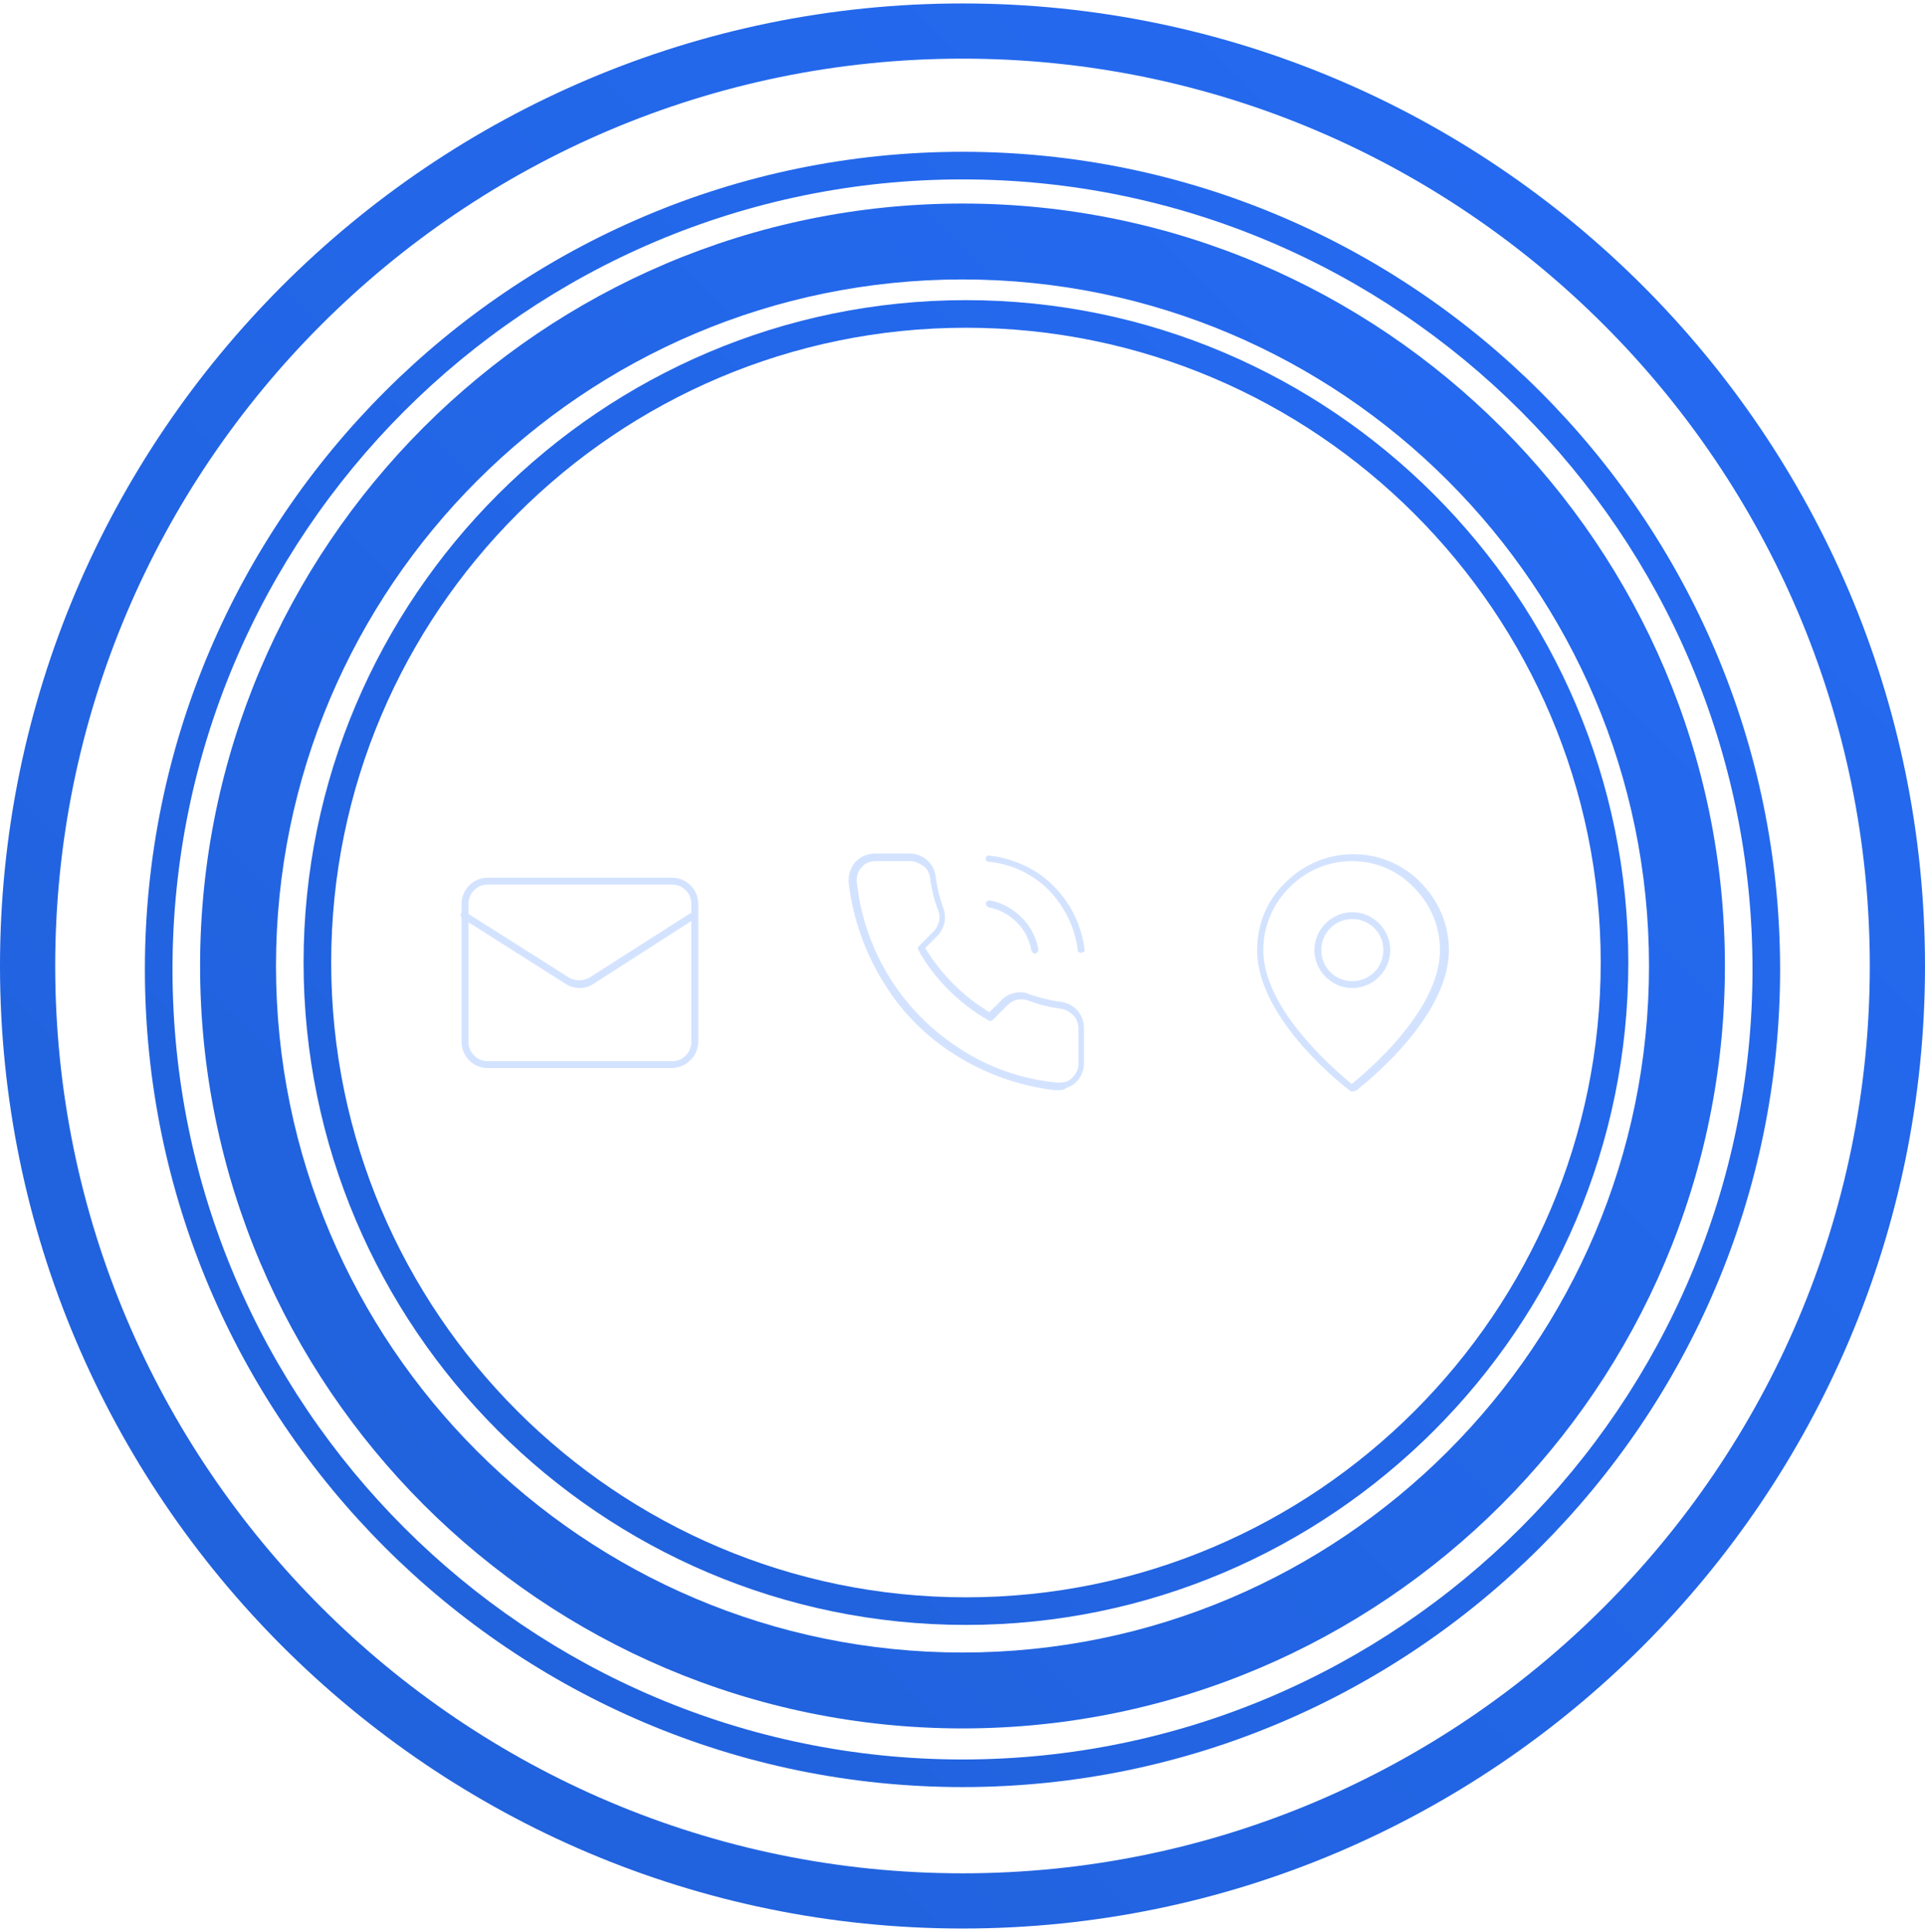
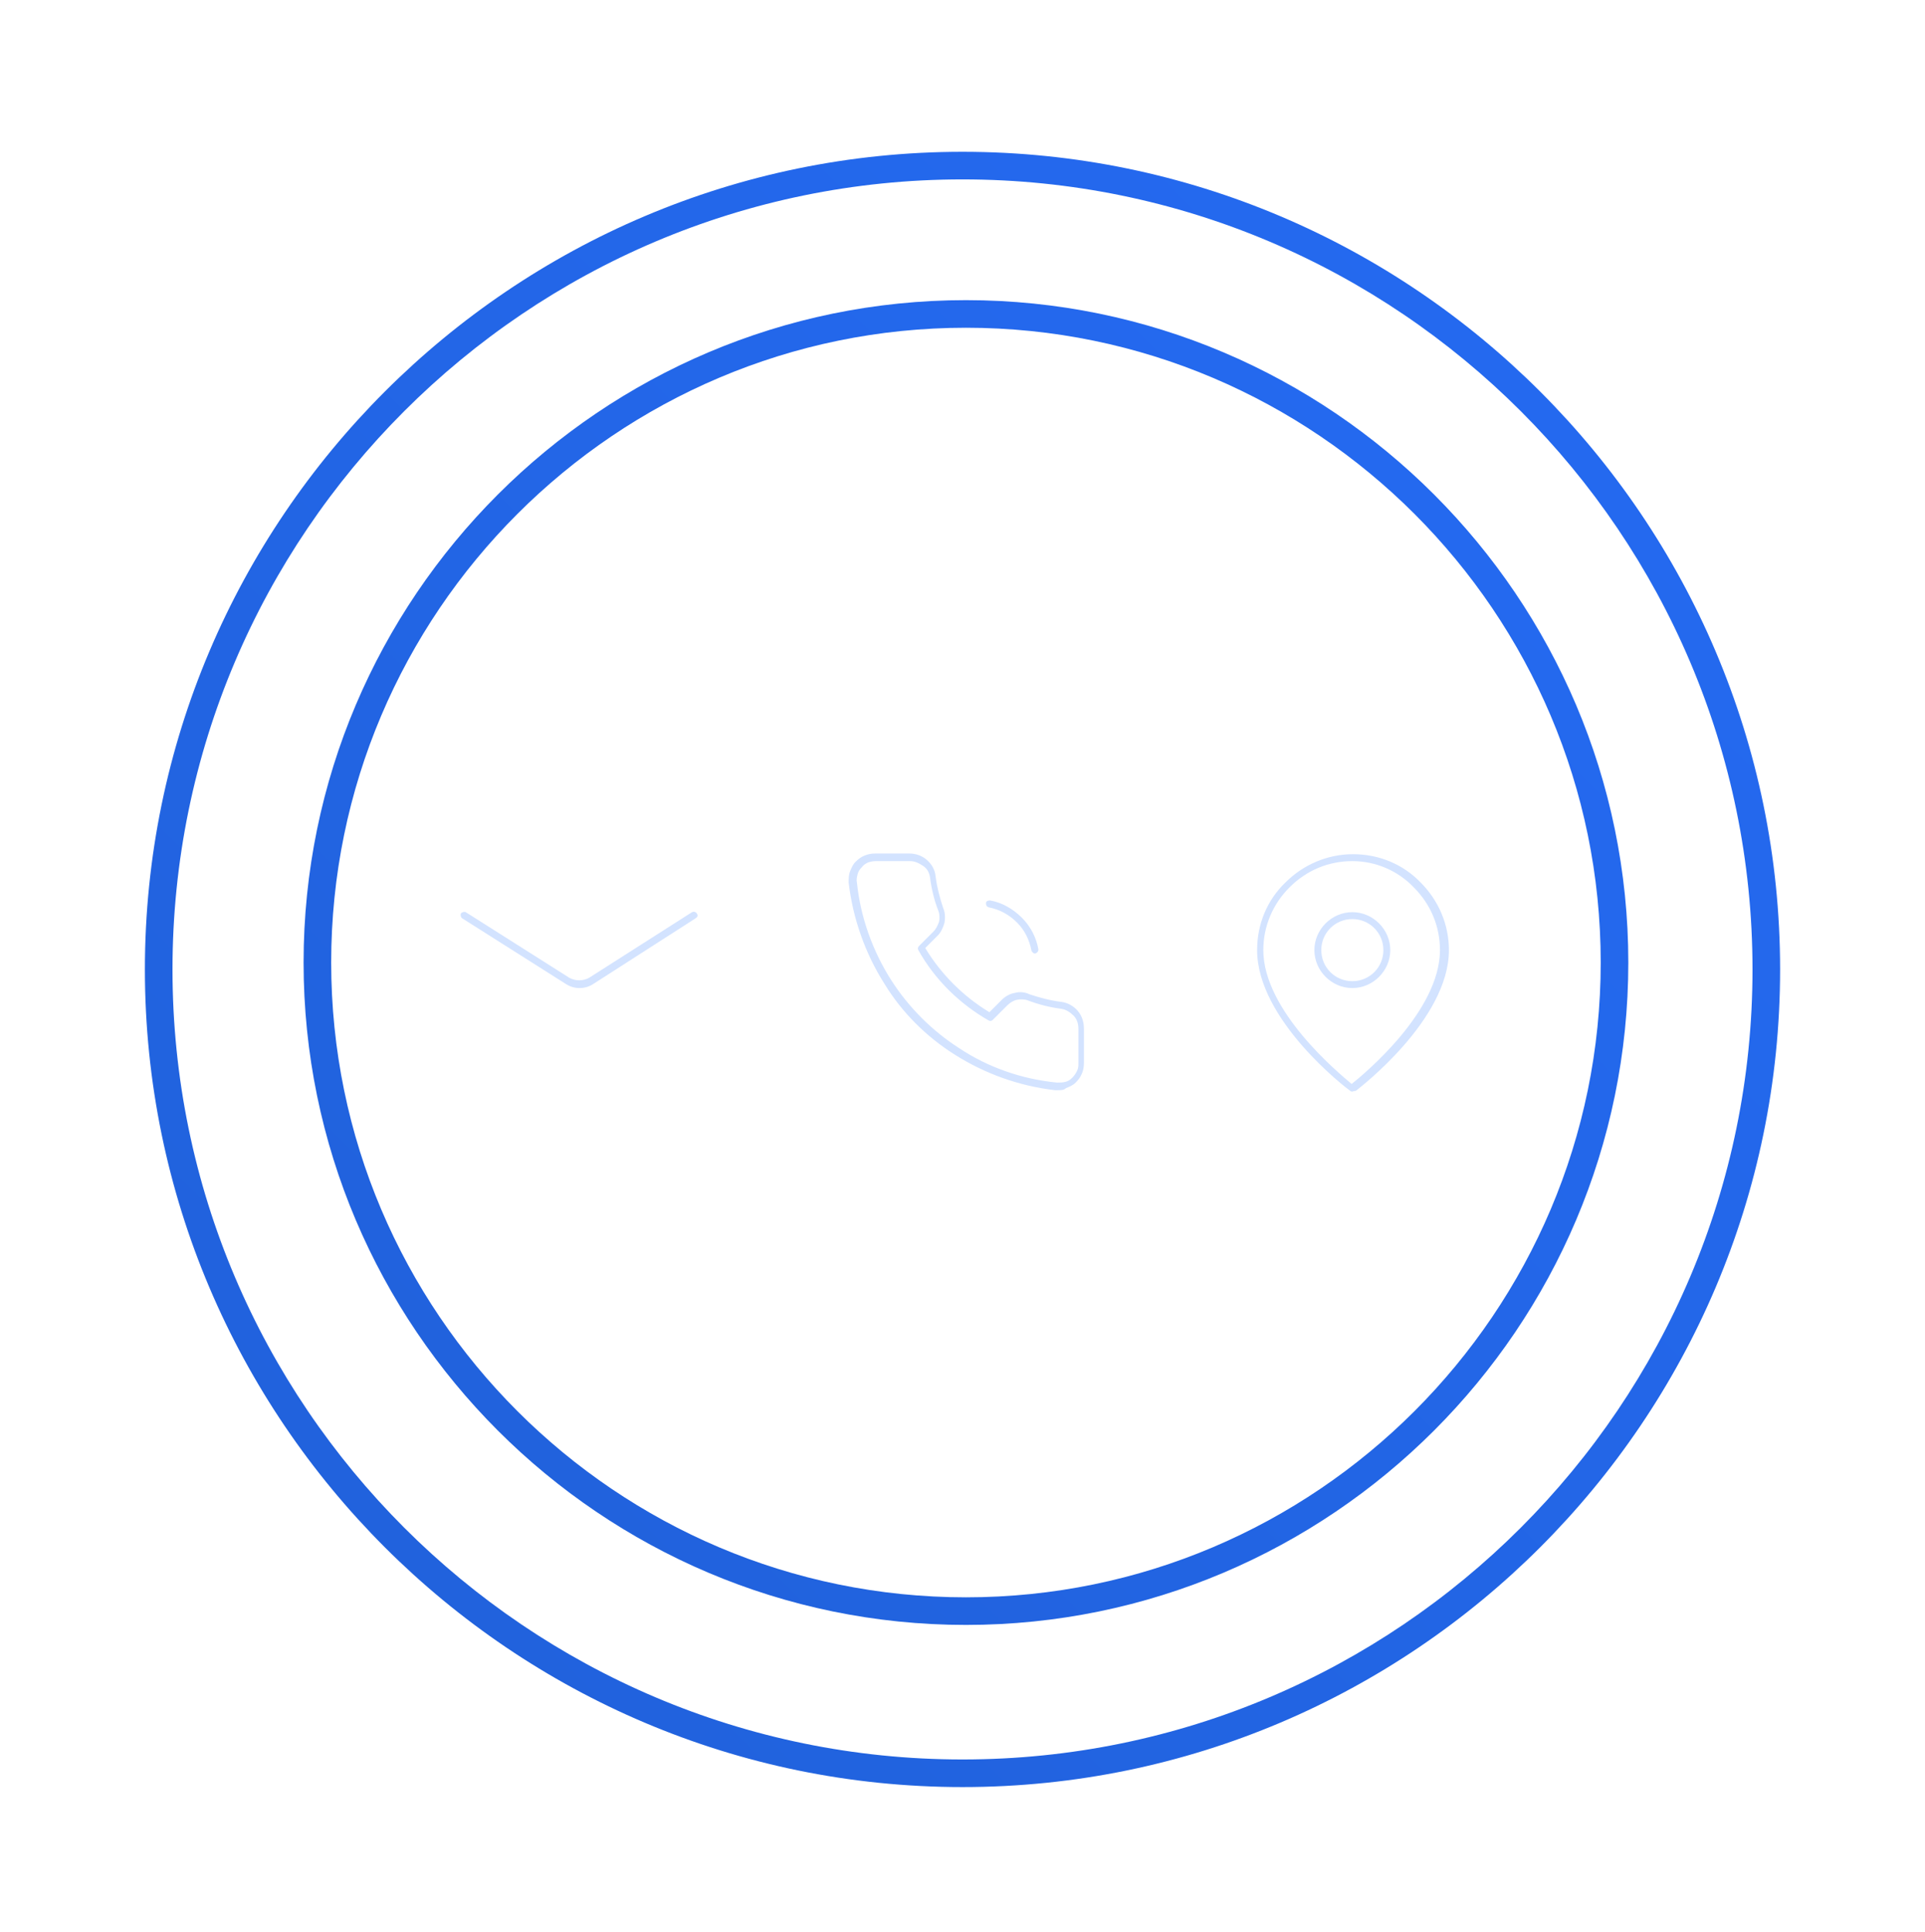
<svg xmlns="http://www.w3.org/2000/svg" version="1.1" id="Layer_1" x="0px" y="0px" viewBox="0 0 279 280" style="enable-background:new 0 0 279 280;" xml:space="preserve">
  <style type="text/css">
	.st0{fill:url(#SVGID_1_);}
	.st1{fill:url(#SVGID_00000075149774194196656710000013981757466569979303_);}
	.st2{fill:url(#SVGID_00000176027766473105393320000012098601998960355247_);}
	.st3{fill:url(#SVGID_00000000933301566824862330000011989544453279440532_);}
	.st4{fill:#D3E3FF;}
</style>
  <g>
    <linearGradient id="SVGID_1_" gradientUnits="userSpaceOnUse" x1="61.413" y1="218.088" x2="217.588" y2="61.913">
      <stop offset="0" style="stop-color:#2162DD" />
      <stop offset="1" style="stop-color:#2469EF" />
    </linearGradient>
-     <path class="st0" d="M139.5,250.5C78.6,250.5,29,200.9,29,140S78.6,29.5,139.5,29.5S250,79.1,250,140S200.4,250.5,139.5,250.5z    M139.5,40.5C84.6,40.5,40,85.1,40,140s44.6,99.5,99.5,99.5S239,194.9,239,140S194.4,40.5,139.5,40.5z" />
    <linearGradient id="SVGID_00000031890373351552692550000009536201341511184519_" gradientUnits="userSpaceOnUse" x1="72.162" y1="207.338" x2="207.838" y2="71.662">
      <stop offset="0" style="stop-color:#2162DD" />
      <stop offset="1" style="stop-color:#2469EF" />
    </linearGradient>
    <path style="fill:url(#SVGID_00000031890373351552692550000009536201341511184519_);" d="M140,235.5c-52.9,0-96-43.1-96-96   s43.1-96,96-96s96,43.1,96,96S192.9,235.5,140,235.5z M140,47.5c-50.7,0-92,41.3-92,92s41.3,92,92,92s92-41.3,92-92   S190.7,47.5,140,47.5z" />
    <linearGradient id="SVGID_00000039821238028241105420000014751534263695188662_" gradientUnits="userSpaceOnUse" x1="55.763" y1="224.238" x2="223.238" y2="56.763">
      <stop offset="0" style="stop-color:#2162DD" />
      <stop offset="1" style="stop-color:#2469EF" />
    </linearGradient>
    <path style="fill:url(#SVGID_00000039821238028241105420000014751534263695188662_);" d="M139.5,259C74.2,259,21,205.8,21,140.5   S74.2,22,139.5,22S258,75.2,258,140.5S204.8,259,139.5,259z M139.5,26C76.4,26,25,77.4,25,140.5S76.4,255,139.5,255   S254,203.6,254,140.5S202.6,26,139.5,26z" />
    <linearGradient id="SVGID_00000074412707172602598610000017212522575122012554_" gradientUnits="userSpaceOnUse" x1="40.913" y1="238.588" x2="238.088" y2="41.413">
      <stop offset="0" style="stop-color:#2162DD" />
      <stop offset="1" style="stop-color:#2469EF" />
    </linearGradient>
-     <path style="fill:url(#SVGID_00000074412707172602598610000017212522575122012554_);" d="M139.5,279.5C62.6,279.5,0,216.9,0,140   S62.6,0.5,139.5,0.5S279,63.1,279,140S216.4,279.5,139.5,279.5z M139.5,8.5C67,8.5,8,67.5,8,140s59,131.5,131.5,131.5   S271,212.5,271,140S212,8.5,139.5,8.5z" />
  </g>
-   <path class="st4" d="M97.3,154.8H70.7c-2.1,0-3.8-1.7-3.8-3.8v-20c0-2.1,1.7-3.8,3.8-3.8h26.7c2.1,0,3.8,1.7,3.8,3.8v20  C101.2,153.1,99.4,154.8,97.3,154.8z M70.7,128.2c-1.6,0-2.8,1.3-2.8,2.8v20c0,1.6,1.3,2.8,2.8,2.8h26.7c1.6,0,2.8-1.3,2.8-2.8v-20  c0-1.6-1.3-2.8-2.8-2.8H70.7z" />
  <path class="st4" d="M84,143.2c-0.7,0-1.4-0.2-2-0.6l-15-9.5c-0.2-0.1-0.3-0.5-0.2-0.7s0.5-0.3,0.7-0.2l15,9.5c0.9,0.5,2,0.5,2.9,0  l14.9-9.5c0.2-0.1,0.5-0.1,0.7,0.2s0.1,0.5-0.2,0.7L86,142.6C85.4,143,84.7,143.2,84,143.2z" />
  <path class="st4" d="M153.3,158c-0.1,0-0.2,0-0.4,0c-5.2-0.6-10.2-2.4-14.6-5.2c-4.1-2.6-7.6-6.1-10.1-10.2  c-2.8-4.4-4.6-9.5-5.2-14.7c0-0.5,0-1.1,0.2-1.6s0.4-1,0.8-1.4s0.8-0.7,1.3-0.9c0.5-0.2,1-0.3,1.5-0.3h5c0.9,0,1.8,0.3,2.5,0.9  s1.2,1.4,1.3,2.4c0.2,1.6,0.6,3.1,1.1,4.6c0.3,0.7,0.3,1.4,0.2,2.1c-0.2,0.7-0.5,1.4-1,1.9l-1.8,1.8c2.3,3.8,5.5,7,9.3,9.3l1.8-1.8  c0.5-0.5,1.2-0.9,1.9-1c0.7-0.2,1.5-0.1,2.1,0.2c1.5,0.5,3,0.9,4.6,1.1c0.9,0.1,1.8,0.6,2.4,1.3c0.6,0.7,0.9,1.6,0.9,2.6v5  c0,0.5-0.1,1.1-0.3,1.5c-0.2,0.5-0.5,0.9-0.9,1.3c-0.4,0.4-0.9,0.6-1.4,0.8C154.2,158,153.8,158,153.3,158z M131.9,124.8  L131.9,124.8h-5c-0.4,0-0.8,0.1-1.1,0.2c-0.4,0.2-0.7,0.4-0.9,0.7c-0.3,0.3-0.5,0.6-0.6,1s-0.2,0.8-0.1,1.2c0.5,5,2.3,10,5,14.2  c2.5,3.9,5.9,7.3,9.8,9.8c4.2,2.8,9.1,4.5,14.2,5c0.4,0,0.8,0,1.2-0.1s0.7-0.3,1-0.6s0.5-0.6,0.7-1s0.2-0.7,0.2-1.1v-5l0,0  c0-0.7-0.2-1.4-0.7-1.9s-1.1-0.9-1.8-1c-1.6-0.2-3.2-0.6-4.8-1.2c-0.5-0.2-1.1-0.2-1.6-0.1c-0.5,0.1-1,0.4-1.4,0.8l-2.1,2.1  c-0.2,0.2-0.4,0.2-0.6,0.1c-4.2-2.4-7.8-5.9-10.2-10.2c-0.1-0.2-0.1-0.4,0.1-0.6l2.1-2.1c0.4-0.4,0.6-0.9,0.8-1.4  c0.1-0.5,0.1-1.1-0.1-1.6c-0.6-1.5-1-3.2-1.2-4.8c-0.1-0.7-0.4-1.3-1-1.7C133.2,125.1,132.6,124.8,131.9,124.8z" />
-   <path class="st4" d="M156.7,138.1c-0.3,0-0.5-0.2-0.5-0.4c-0.4-3.3-1.9-6.3-4.2-8.7c-2.3-2.3-5.4-3.8-8.7-4.1  c-0.3,0-0.5-0.3-0.4-0.5c0-0.3,0.3-0.5,0.5-0.4c3.5,0.4,6.8,1.9,9.3,4.4c2.5,2.5,4.1,5.8,4.5,9.3C157.3,137.8,157.1,138,156.7,138.1  C156.8,138.1,156.8,138.1,156.7,138.1z" />
  <path class="st4" d="M150,138.2c-0.2,0-0.4-0.2-0.5-0.4c-0.3-1.6-1-3-2.1-4.1s-2.5-1.9-4.1-2.2c-0.3-0.1-0.4-0.3-0.4-0.6  s0.3-0.4,0.6-0.4c1.7,0.3,3.3,1.2,4.6,2.5s2.1,2.9,2.4,4.6C150.5,137.8,150.4,138.1,150,138.2C150.1,138.2,150,138.2,150,138.2z" />
  <path class="st4" d="M196,158.2c-0.1,0-0.2,0-0.3-0.1c-0.6-0.4-13.5-10.3-13.5-20.4c0-3.7,1.4-7.2,4.1-9.8c2.6-2.6,6.1-4.1,9.8-4.1  s7.2,1.4,9.8,4.1c2.6,2.6,4.1,6.1,4.1,9.8c0,10.1-13,20-13.5,20.4C196.2,158.1,196.1,158.2,196,158.2z M196,124.8  c-3.4,0-6.6,1.3-9.1,3.8c-2.4,2.4-3.8,5.6-3.8,9.1c0,8.8,10.9,17.8,12.8,19.4c2-1.6,12.8-10.6,12.8-19.4c0-3.4-1.3-6.6-3.8-9.1  C202.6,126.2,199.4,124.8,196,124.8z" />
-   <path class="st4" d="M196,143.2c-3,0-5.5-2.5-5.5-5.5s2.5-5.5,5.5-5.5s5.5,2.5,5.5,5.5S199,143.2,196,143.2z M196,133.2  c-2.5,0-4.5,2-4.5,4.5s2,4.5,4.5,4.5s4.5-2,4.5-4.5S198.5,133.2,196,133.2z" />
+   <path class="st4" d="M196,143.2c-3,0-5.5-2.5-5.5-5.5s2.5-5.5,5.5-5.5s5.5,2.5,5.5,5.5S199,143.2,196,143.2z M196,133.2  c-2.5,0-4.5,2-4.5,4.5s2,4.5,4.5,4.5s4.5-2,4.5-4.5S198.5,133.2,196,133.2" />
</svg>